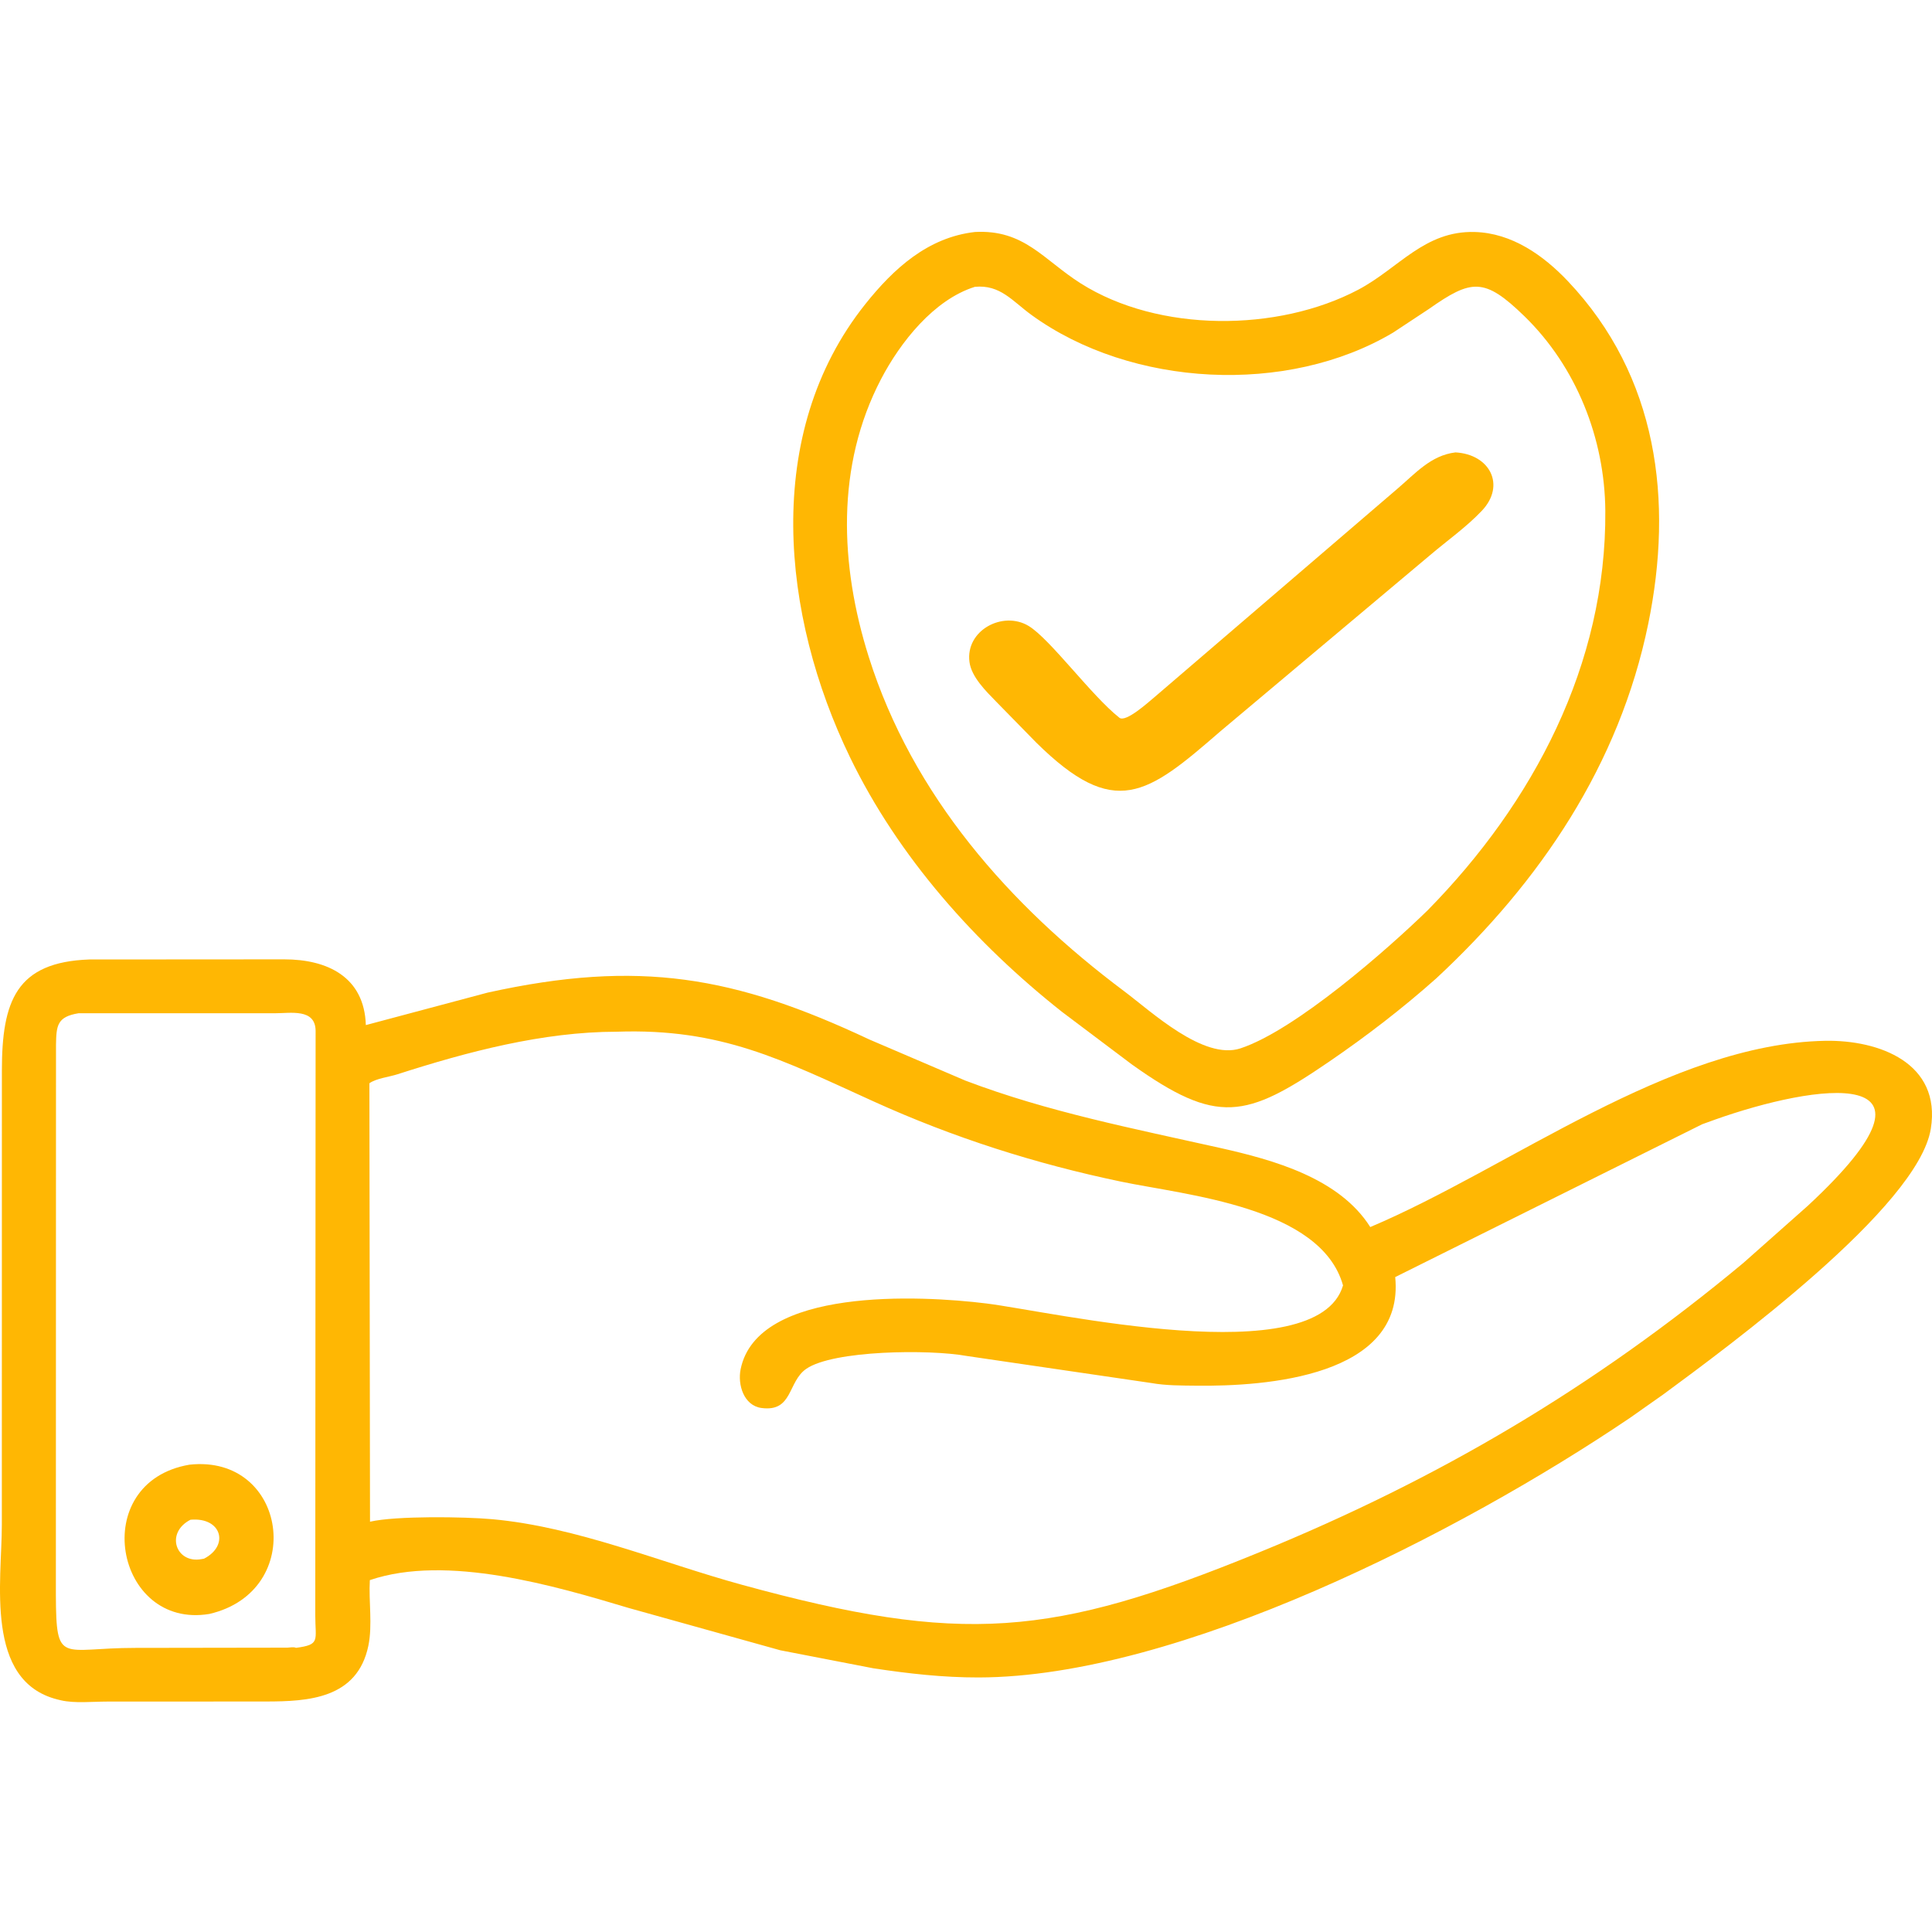
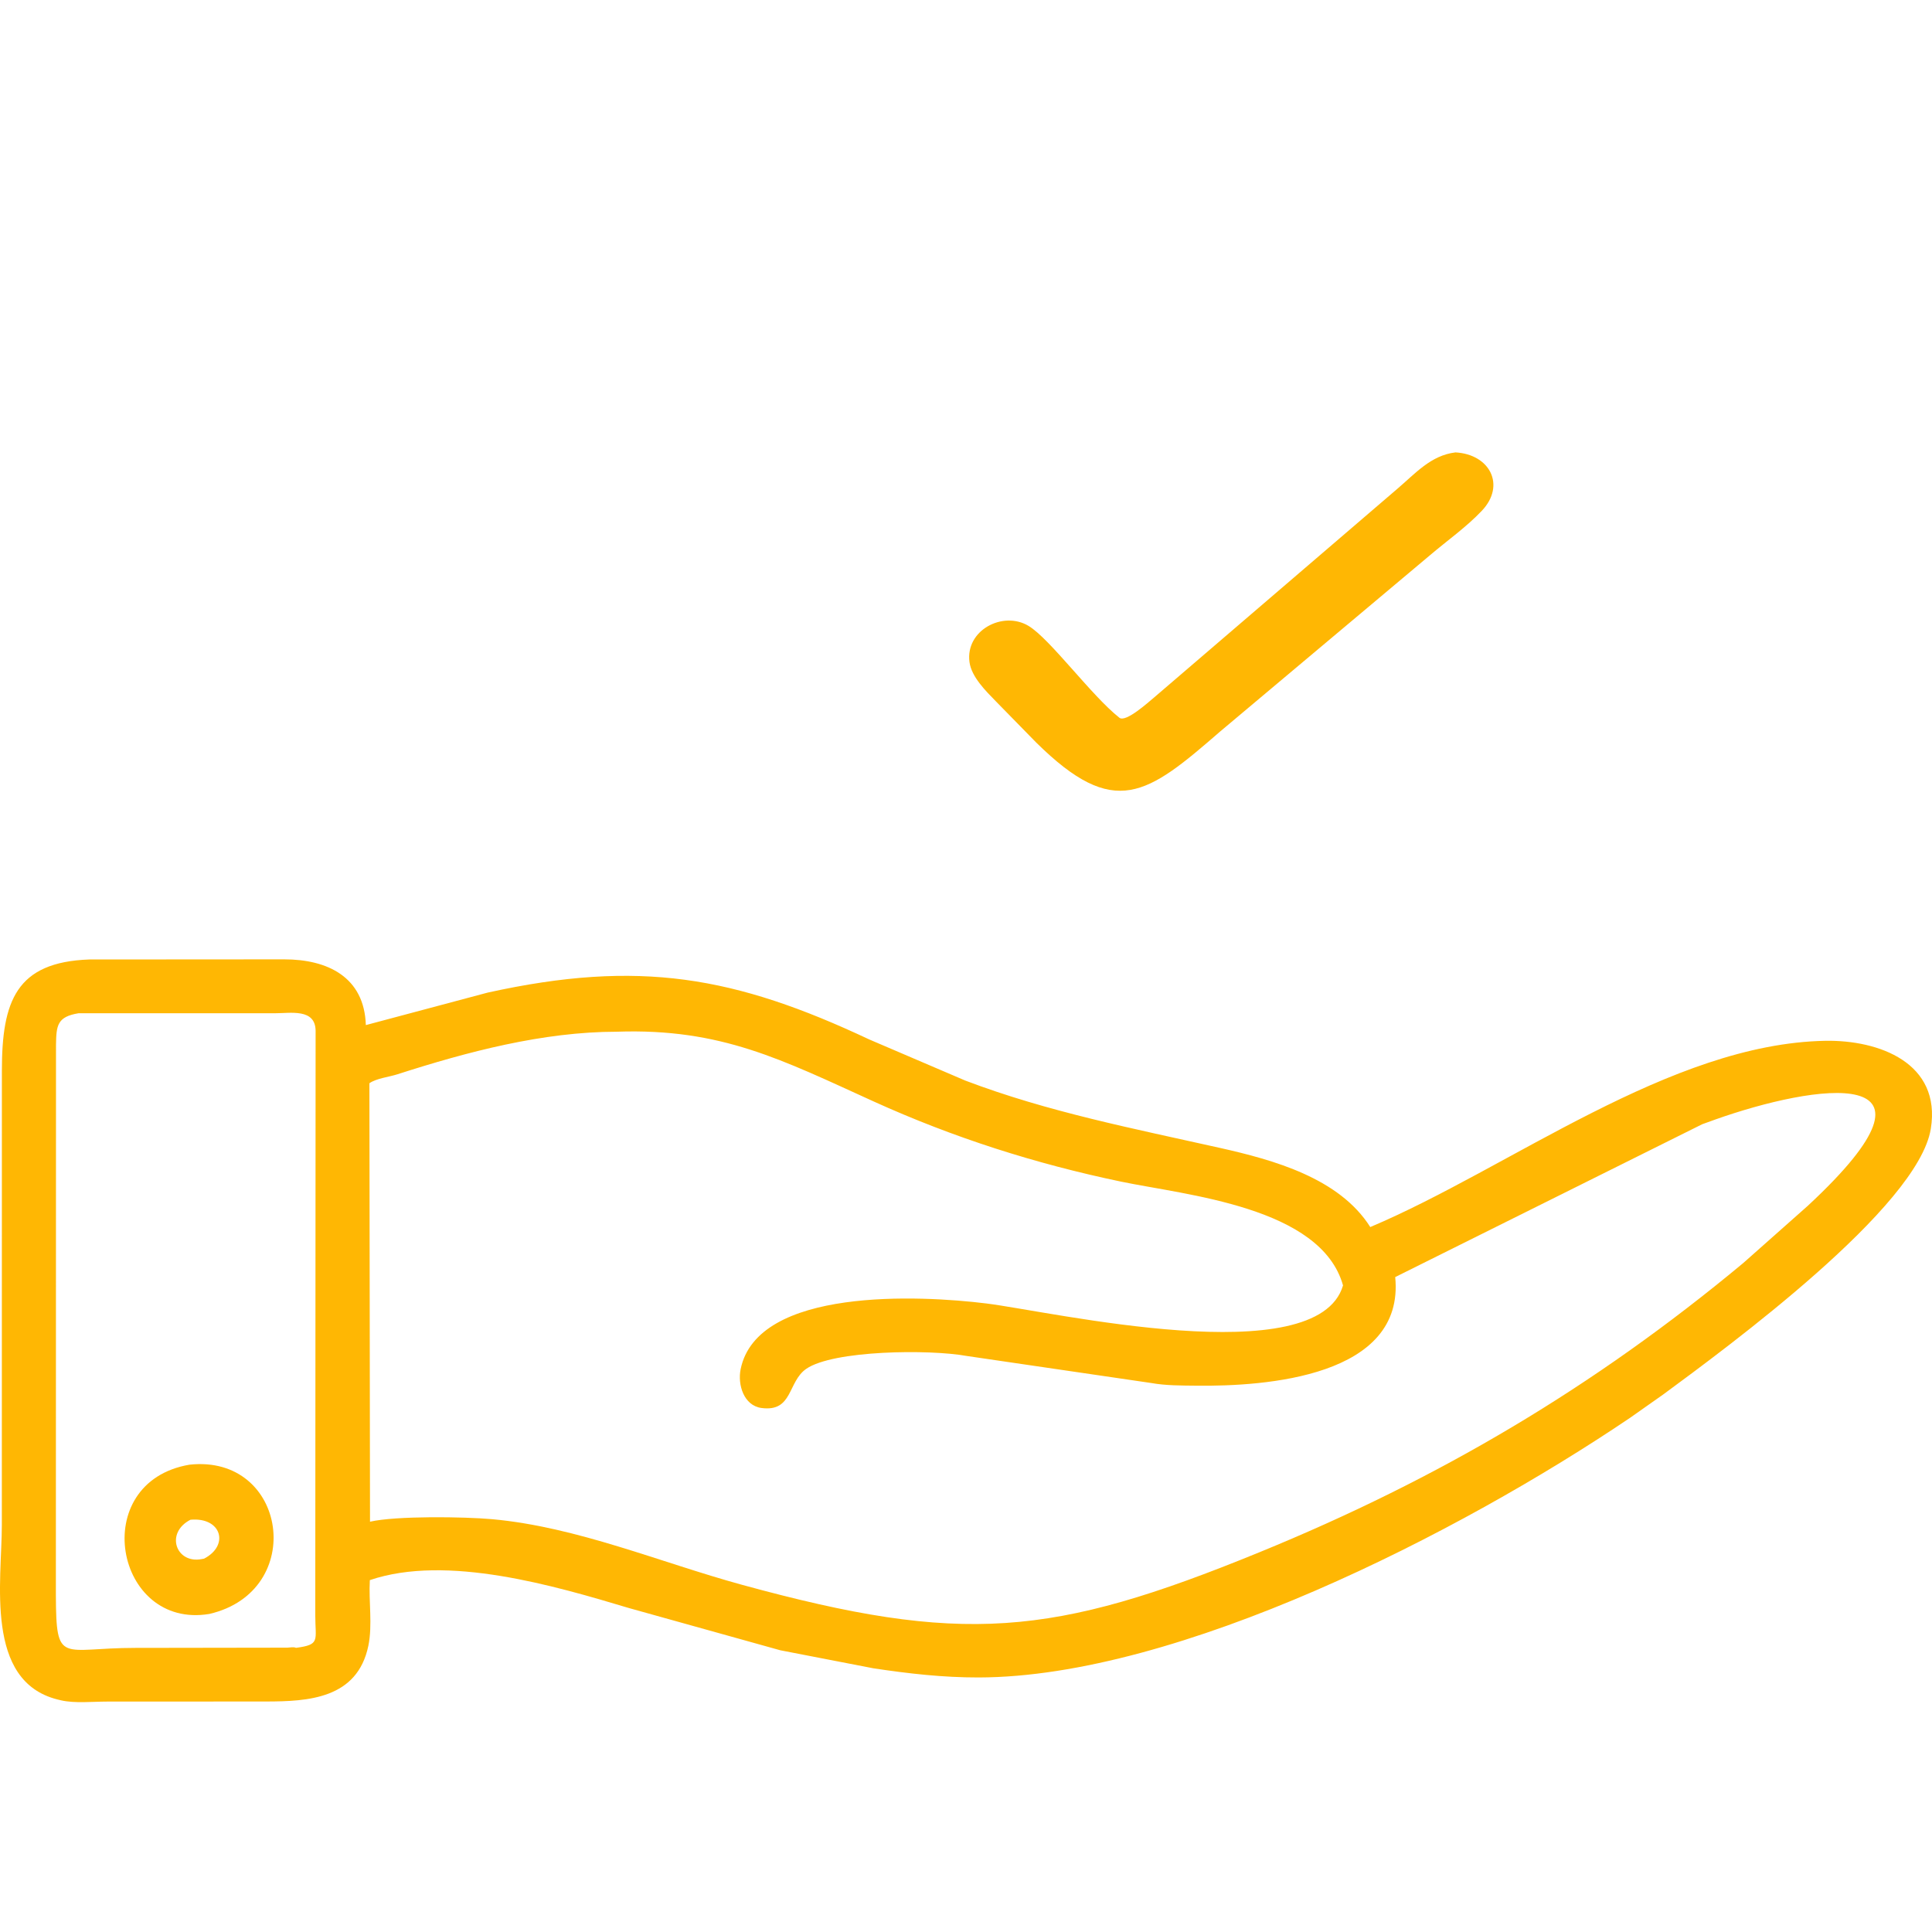
<svg xmlns="http://www.w3.org/2000/svg" fill="none" viewBox="0 0 75 75" height="75" width="75">
-   <path fill="#FFB703" d="M55.759 37.977C54.448 39.145 53.048 40.221 51.599 41.212C48.365 43.421 47.255 43.687 43.934 41.318L41.237 39.288C37.874 36.633 34.874 33.274 32.995 29.393C30.347 23.923 29.575 16.847 33.587 11.811C34.694 10.422 36.021 9.215 37.845 9.006C39.763 8.902 40.504 10.084 41.955 11.002C44.979 12.915 49.605 12.895 52.726 11.247C54.297 10.417 55.297 8.949 57.252 9.006C58.69 9.047 59.913 9.909 60.868 10.918C64.359 14.608 64.966 19.433 63.984 24.219C62.862 29.684 59.792 34.229 55.759 37.977ZM37.844 11.135C36.251 11.634 34.95 13.285 34.203 14.715C32.443 18.082 32.6 21.936 33.725 25.501C35.422 30.882 39.189 35.149 43.638 38.478C44.689 39.264 46.721 41.172 48.156 40.697C50.291 39.99 53.849 36.869 55.416 35.343C59.518 31.172 62.364 25.795 62.318 19.825C62.296 17.023 61.195 14.239 59.177 12.275C57.615 10.756 57.121 10.835 55.461 12L54.081 12.911C49.981 15.352 43.921 15.041 40.044 12.228C39.3 11.688 38.83 11.04 37.844 11.135Z" />
  <path fill="#FFB703" d="M38.664 27.23C38.273 26.829 37.712 26.28 37.635 25.7C37.472 24.468 38.933 23.698 39.929 24.298C40.768 24.805 42.367 27.004 43.455 27.863C43.702 28.058 44.579 27.26 44.803 27.075L54.238 18.981C54.941 18.384 55.541 17.678 56.501 17.562C57.836 17.636 58.46 18.834 57.53 19.822C56.934 20.455 56.173 20.991 55.509 21.556L47.375 28.389C44.525 30.864 43.275 31.834 40.229 28.829L38.664 27.23ZM64.573 54.128L63.275 55.042C56.664 59.51 45.733 65.103 37.993 65.119C36.598 65.121 35.291 64.971 33.913 64.765L30.293 64.064L24.407 62.422C21.542 61.564 17.348 60.323 14.357 61.34C14.309 62.161 14.466 63.085 14.3 63.887C13.872 65.953 11.95 66.049 10.334 66.052L4.145 66.055C3.594 66.055 2.904 66.129 2.371 66.007L2.226 65.972C-0.607 65.254 0.071 61.376 0.071 59.201L0.073 41.556C0.075 38.864 0.626 37.349 3.464 37.247L11.034 37.242C12.712 37.242 14.143 37.924 14.202 39.794L18.93 38.533C24.816 37.234 28.527 37.898 33.748 40.353L37.471 41.947C40.682 43.168 44.016 43.812 47.356 44.561C49.438 45.028 51.99 45.731 53.194 47.634C58.617 45.342 64.824 40.516 70.856 40.404C72.941 40.366 75.367 41.261 74.954 43.819C74.462 46.865 67.078 52.281 64.573 54.128ZM3.055 39.333C2.215 39.47 2.187 39.809 2.174 40.561L2.169 61.922C2.181 64.662 2.373 63.971 5.243 63.971L11.153 63.962C11.254 63.959 11.401 63.925 11.49 63.969C12.447 63.844 12.239 63.686 12.239 62.704L12.252 40.008C12.236 39.143 11.288 39.335 10.677 39.334L3.055 39.333ZM23.942 40.051C21.071 40.054 18.147 40.829 15.433 41.702C15.106 41.808 14.606 41.862 14.34 42.052L14.364 59.072C15.379 58.84 18.02 58.877 19.108 58.975C22.406 59.275 25.62 60.649 28.801 61.521C37.357 63.864 40.836 63.552 48.87 60.267C55.853 57.413 61.866 53.862 67.675 49.029L70.175 46.812C76.224 41.196 70.445 42.086 66.572 43.465L66.079 43.643L54.162 49.576C54.543 53.444 49.13 53.824 46.451 53.792C45.864 53.785 45.268 53.792 44.688 53.688L37.532 52.639C36.082 52.374 32.344 52.413 31.296 53.14C30.572 53.643 30.782 54.821 29.562 54.658C28.87 54.565 28.63 53.75 28.751 53.153C29.401 49.966 35.724 50.281 38.295 50.601C40.834 50.917 51.139 53.304 52.136 49.9C51.282 46.847 46.046 46.397 43.525 45.872C40.204 45.18 37.014 44.164 33.921 42.761C30.359 41.144 28.004 39.91 23.942 40.051Z" />
  <path fill="#FFB703" d="M8.128 62.653C4.459 63.267 3.386 57.538 7.354 56.859C11.152 56.444 11.931 61.77 8.128 62.653ZM7.394 58.996C6.399 59.508 6.833 60.714 7.828 60.524L7.921 60.507C8.914 59.995 8.601 58.887 7.394 58.996Z" />
</svg>